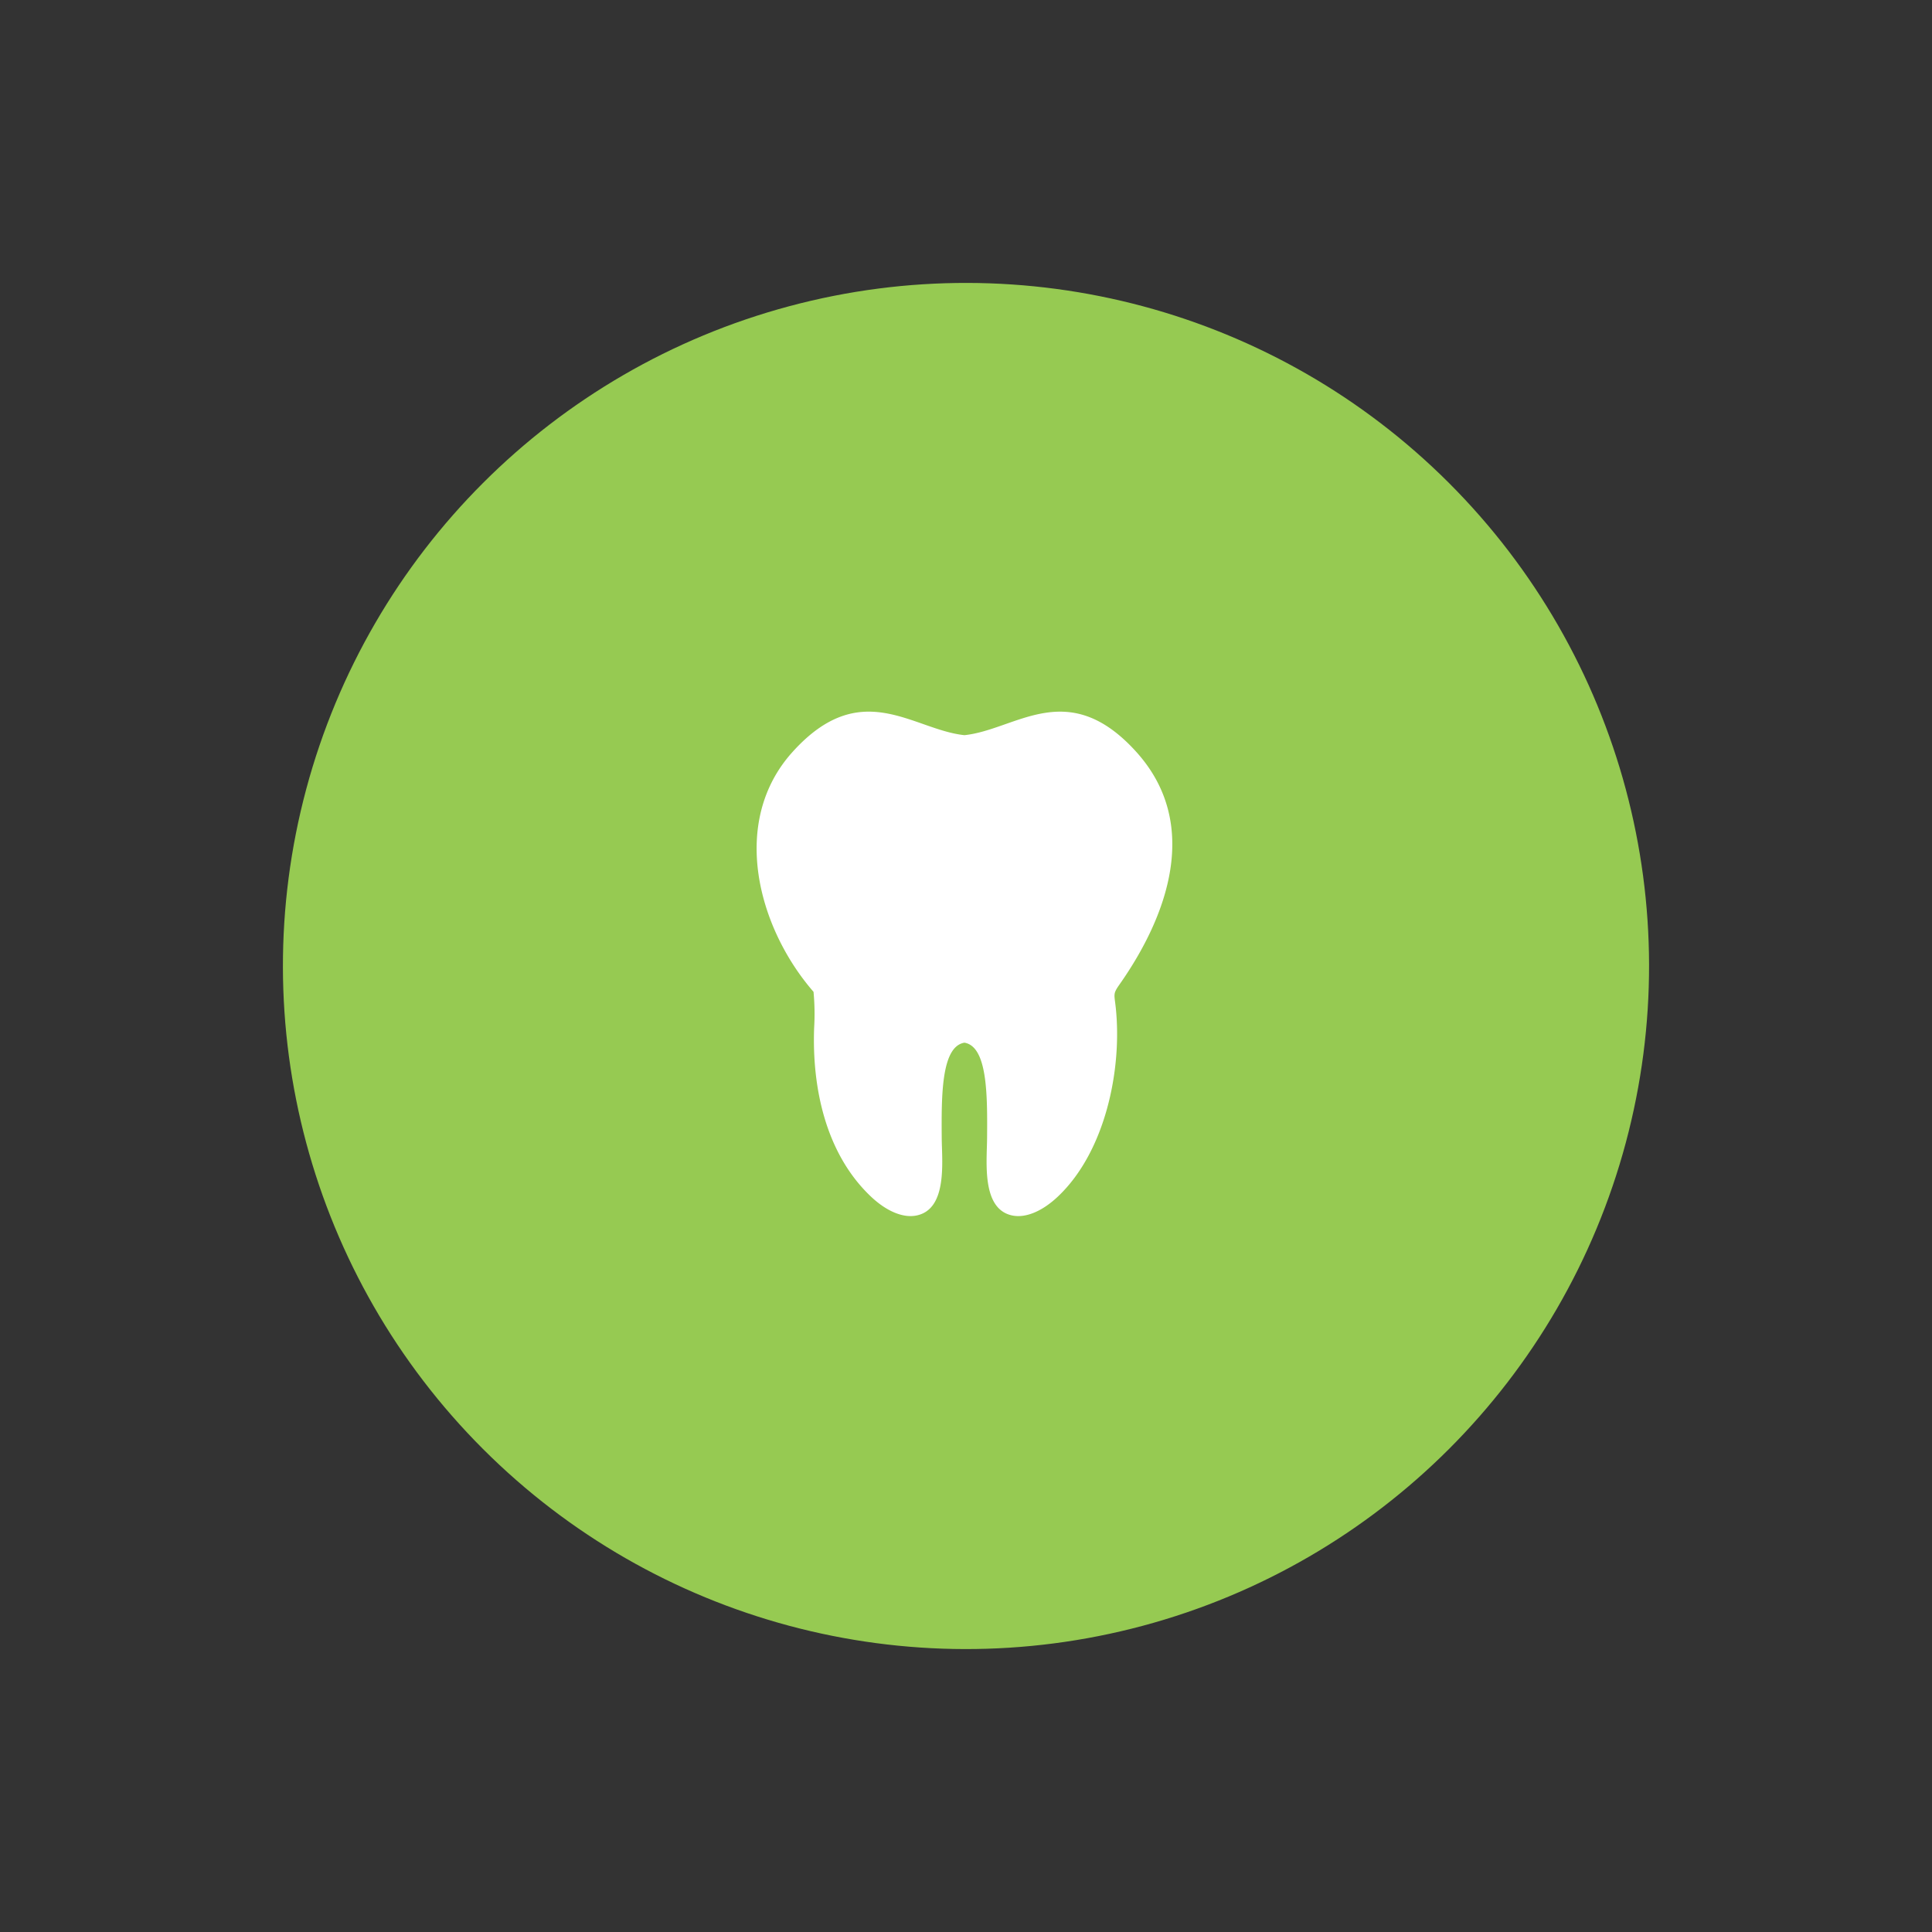
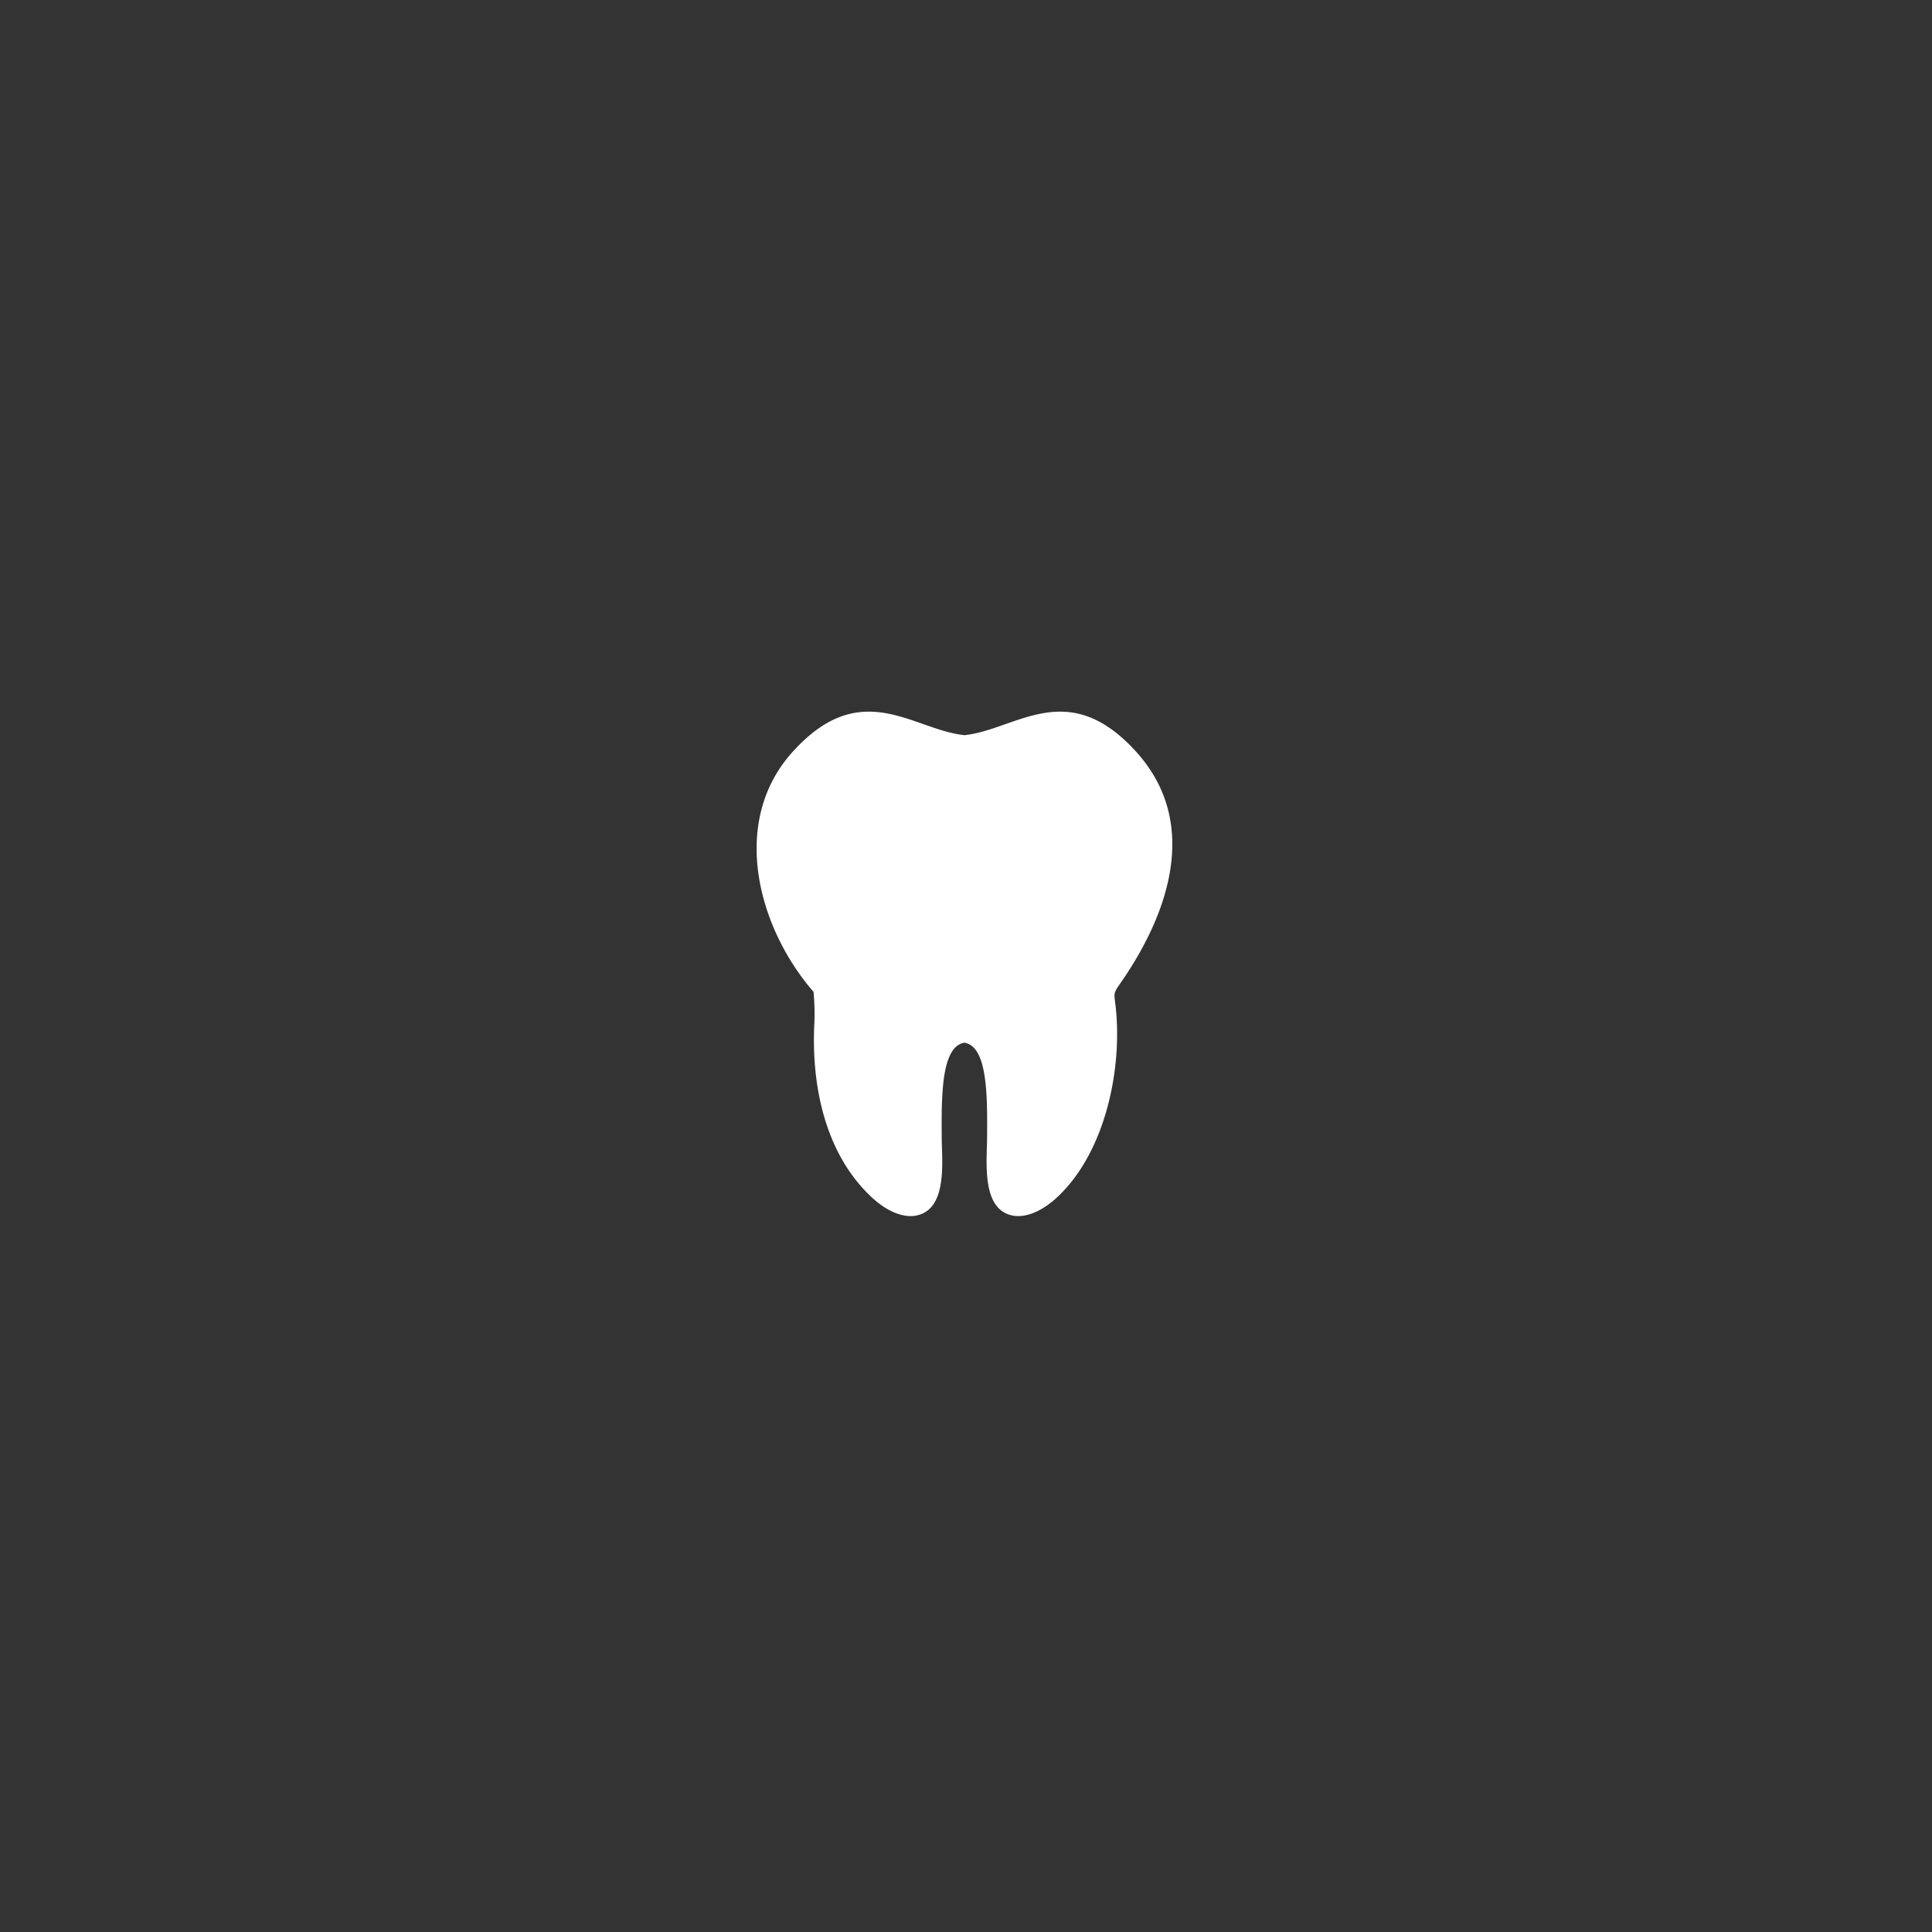
<svg xmlns="http://www.w3.org/2000/svg" width="229.274" height="229.273" viewBox="0 0 229.274 229.273">
  <rect x="0" y="0" width="229.274" height="229.273" fill="#333333" stroke="none" />
  <g id="Dental_Waste" data-name="Dental Waste" transform="translate(1551 2211)">
-     <circle id="Ellipse_7" data-name="Ellipse 7" cx="81.06" cy="81.06" r="81.06" transform="translate(-1551 -2096.363) rotate(-45)" fill="#96ca52" />
    <path id="Path_8735" data-name="Path 8735" d="M1327.527,659.342c-8.138-9-14.251-2.621-20.39-1.981-6.144-.64-12.258-7.022-20.39,1.981-7.473,8.259-4.175,20.816,2.481,28.478a27.912,27.912,0,0,1,.073,4.261c-.262,7.071,1.347,14.849,6.638,19.939,1.908,1.841,3.944,2.694,5.571,2.329,3.615-.8,2.956-6.388,2.932-9.168-.036-4.937-.079-10.874,2.694-11.326,2.773.451,2.725,6.388,2.688,11.326-.018,2.78-.676,8.363,2.932,9.168,1.627.366,3.663-.488,5.571-2.329,5.517-5.3,7.546-14.94,6.766-22.34-.171-1.6-.348-1.6.433-2.713C1331.257,678.817,1335.238,667.876,1327.527,659.342Z" transform="translate(-2743.685 -2781.117)" fill="#fff" />
  </g>
</svg>